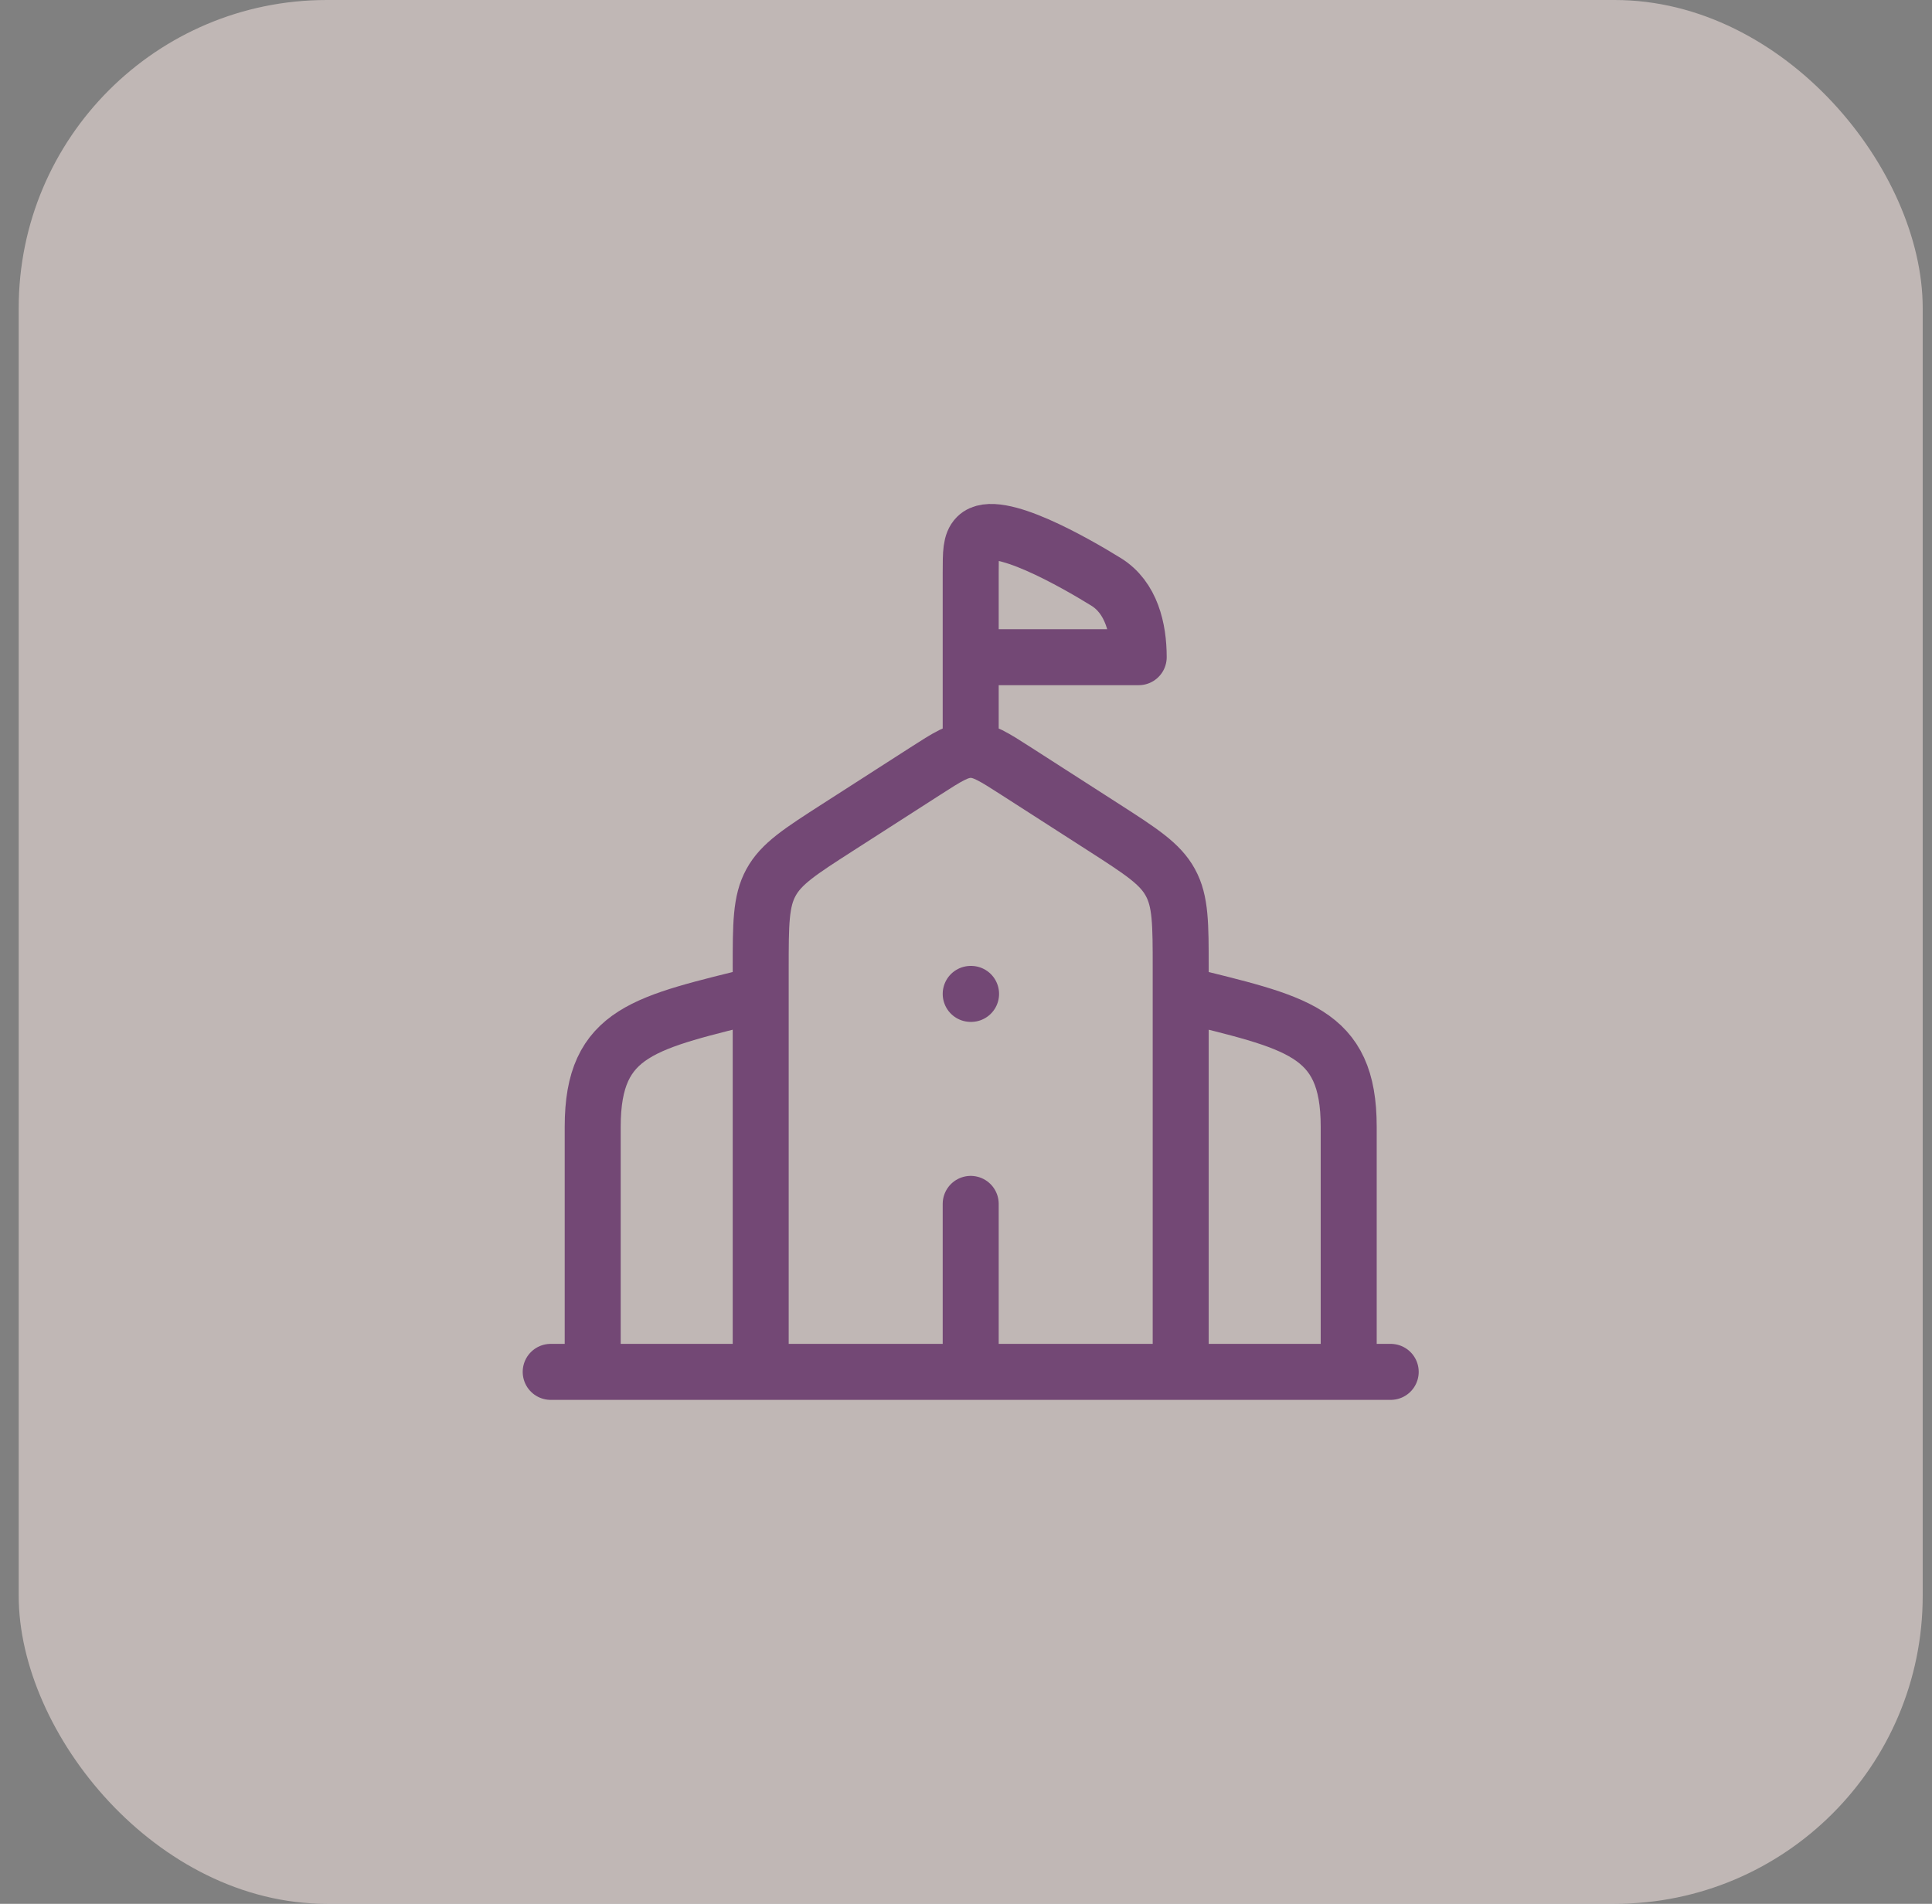
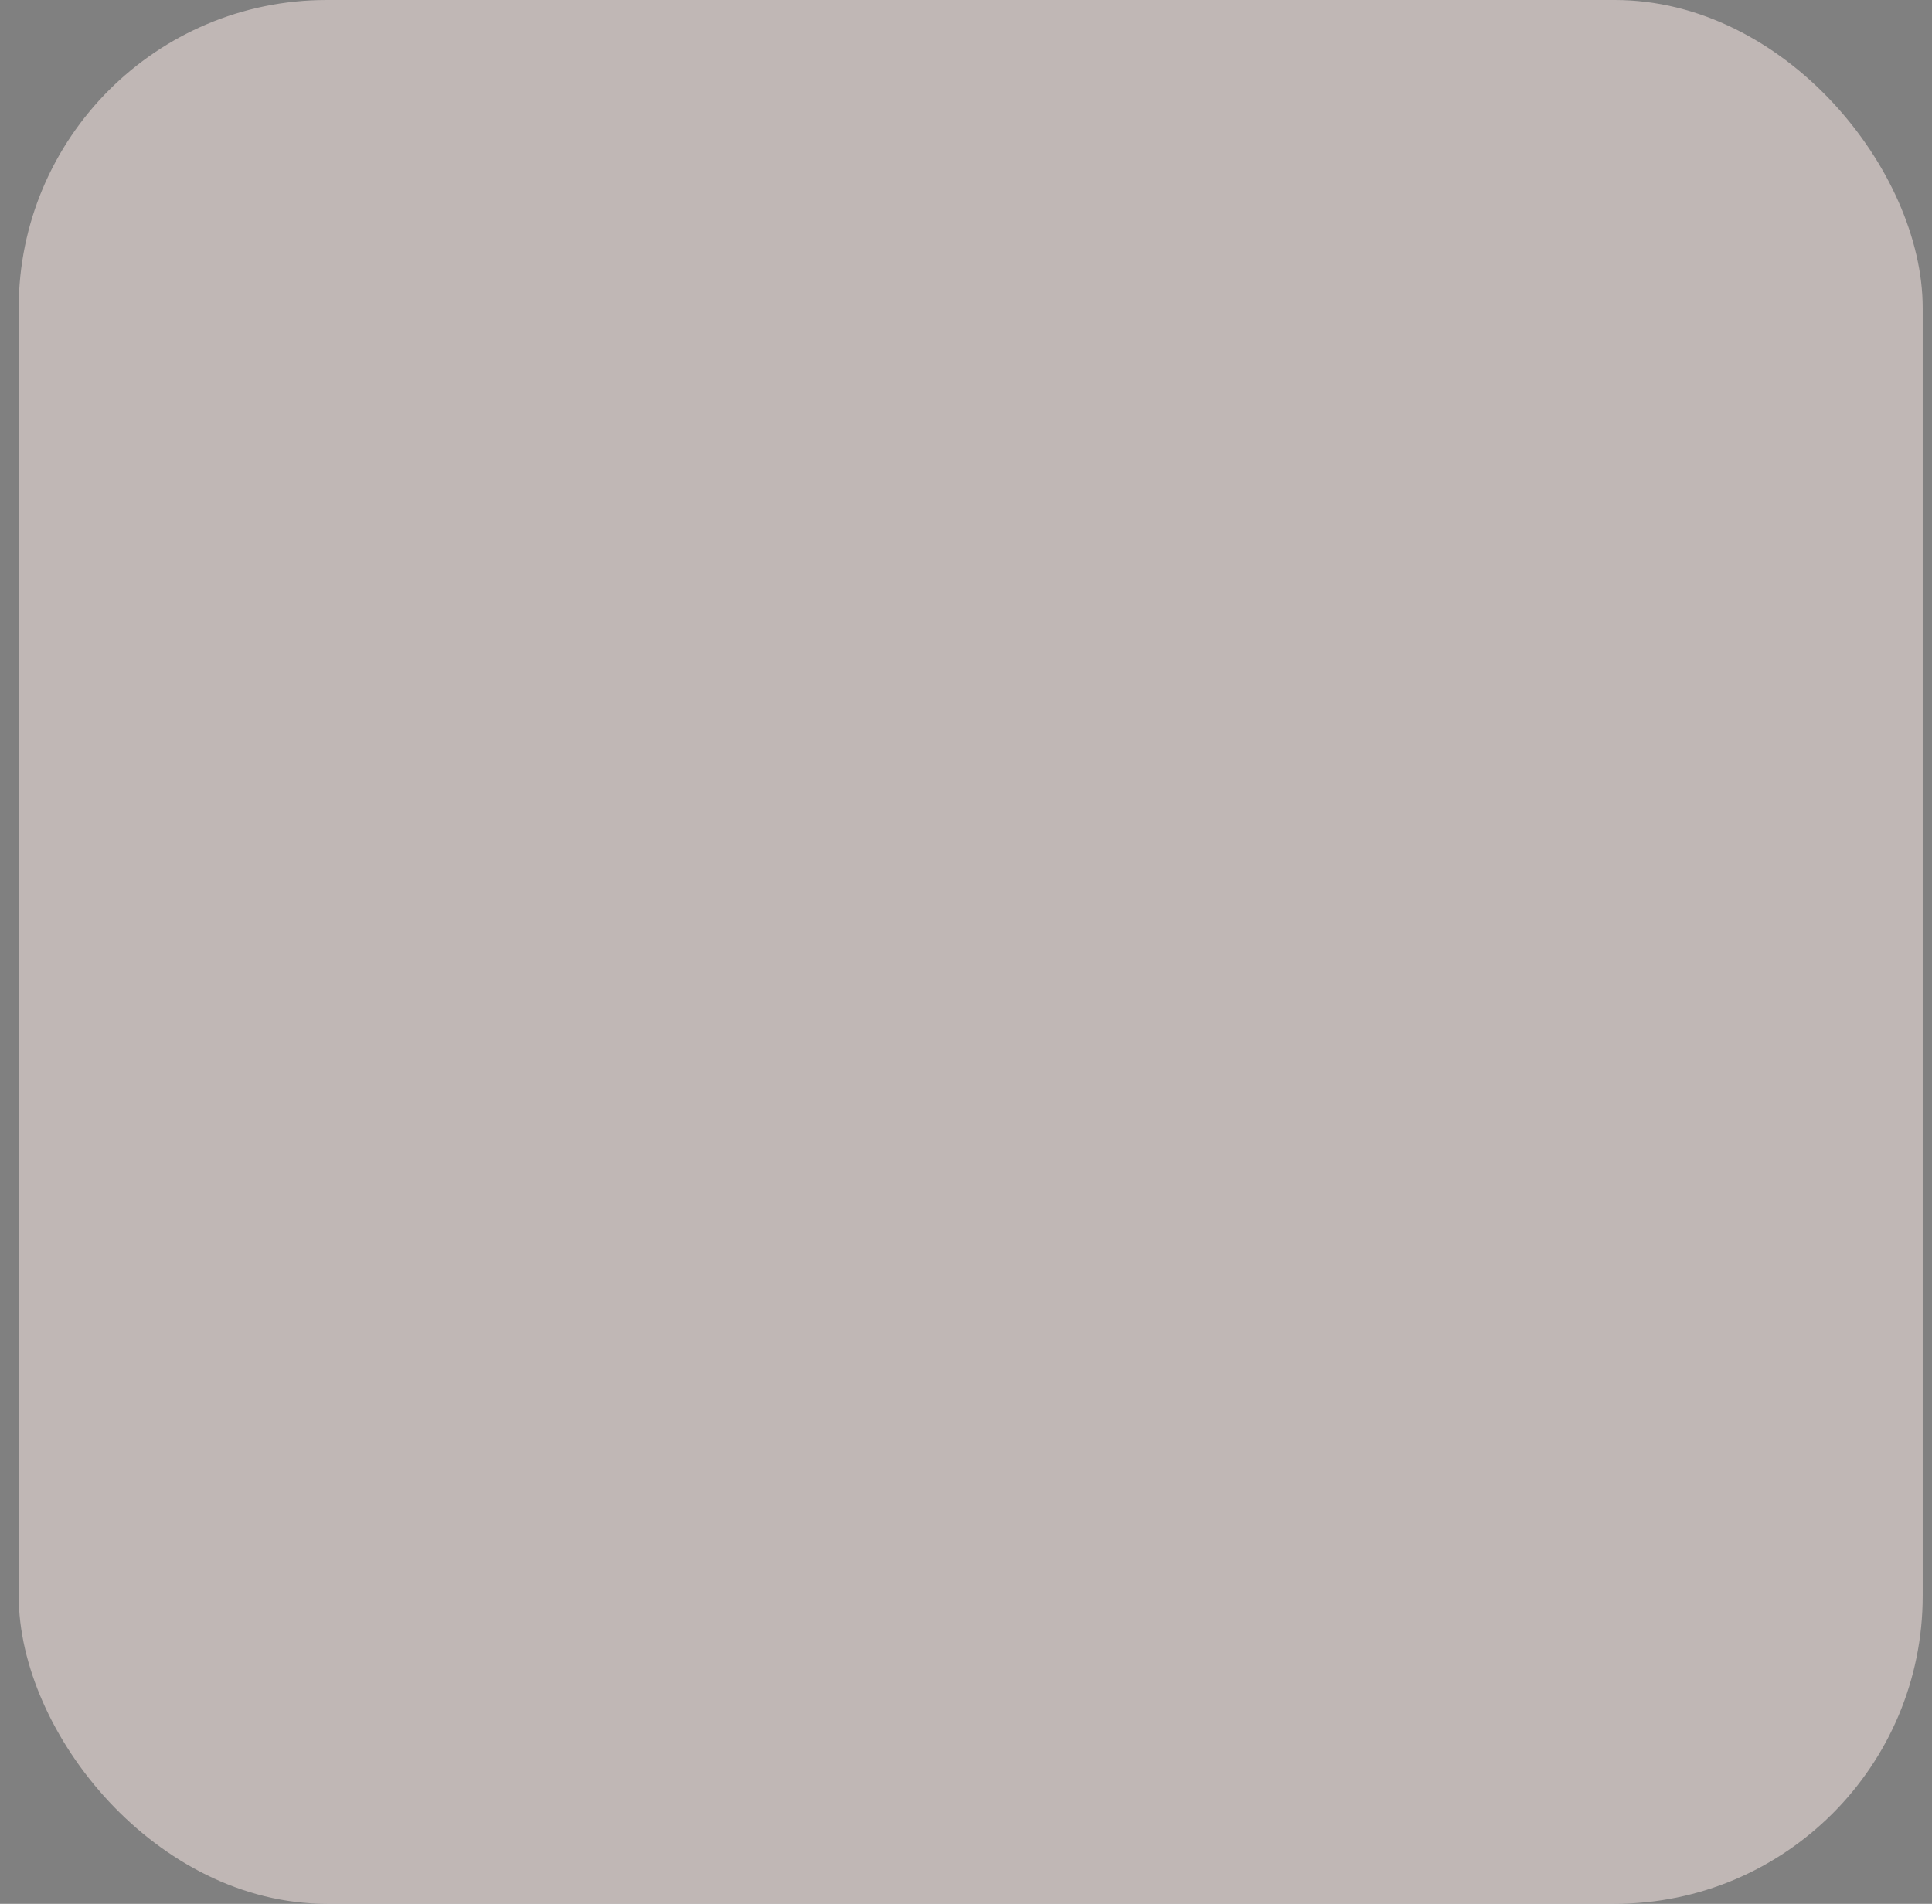
<svg xmlns="http://www.w3.org/2000/svg" width="69" height="68" viewBox="0 0 69 68" fill="none">
  <rect x="0" y="0" width="69" height="68" fill="#808080" stroke="none" />
  <rect x="0.668" width="68" height="68" rx="11" fill="#FFEEEA" fill-opacity="0.5" />
-   <path d="M27.168 49V34.597C27.168 32.995 27.168 32.194 27.535 31.522C27.901 30.85 28.575 30.416 29.924 29.549L33.047 27.543C33.834 27.037 34.227 26.784 34.668 26.784C35.109 26.784 35.502 27.037 36.291 27.543L39.413 29.549C40.761 30.416 41.434 30.85 41.8 31.522C42.168 32.194 42.168 32.995 42.168 34.597V49M34.668 35.5H34.681M48.168 49V40.243C48.168 36.806 46.278 36.528 42.168 35.5M21.168 49V40.243C21.168 36.806 23.058 36.528 27.168 35.5M19.668 49H49.668M34.668 49V43M34.668 26.5V23.473M34.668 23.473V20.455C34.668 19.744 34.668 19.389 34.887 19.168C35.577 18.474 38.418 20.114 39.498 20.78C40.41 21.341 40.668 22.463 40.668 23.473H34.668Z" stroke="#734875" stroke-width="2" stroke-linecap="round" stroke-linejoin="round" />
</svg>